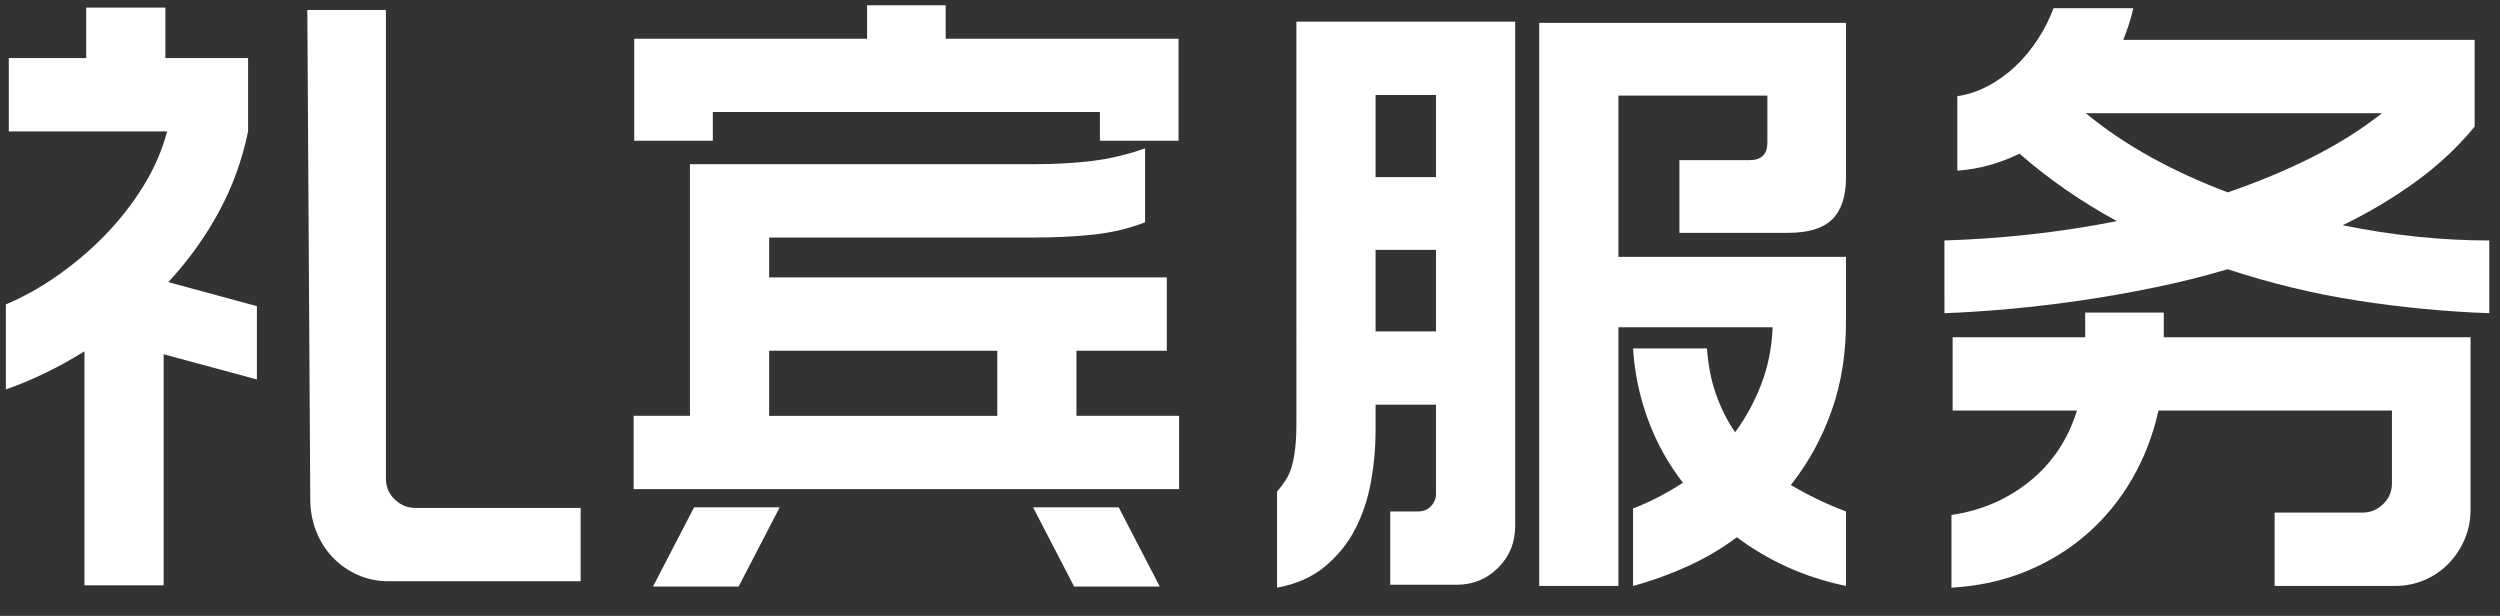
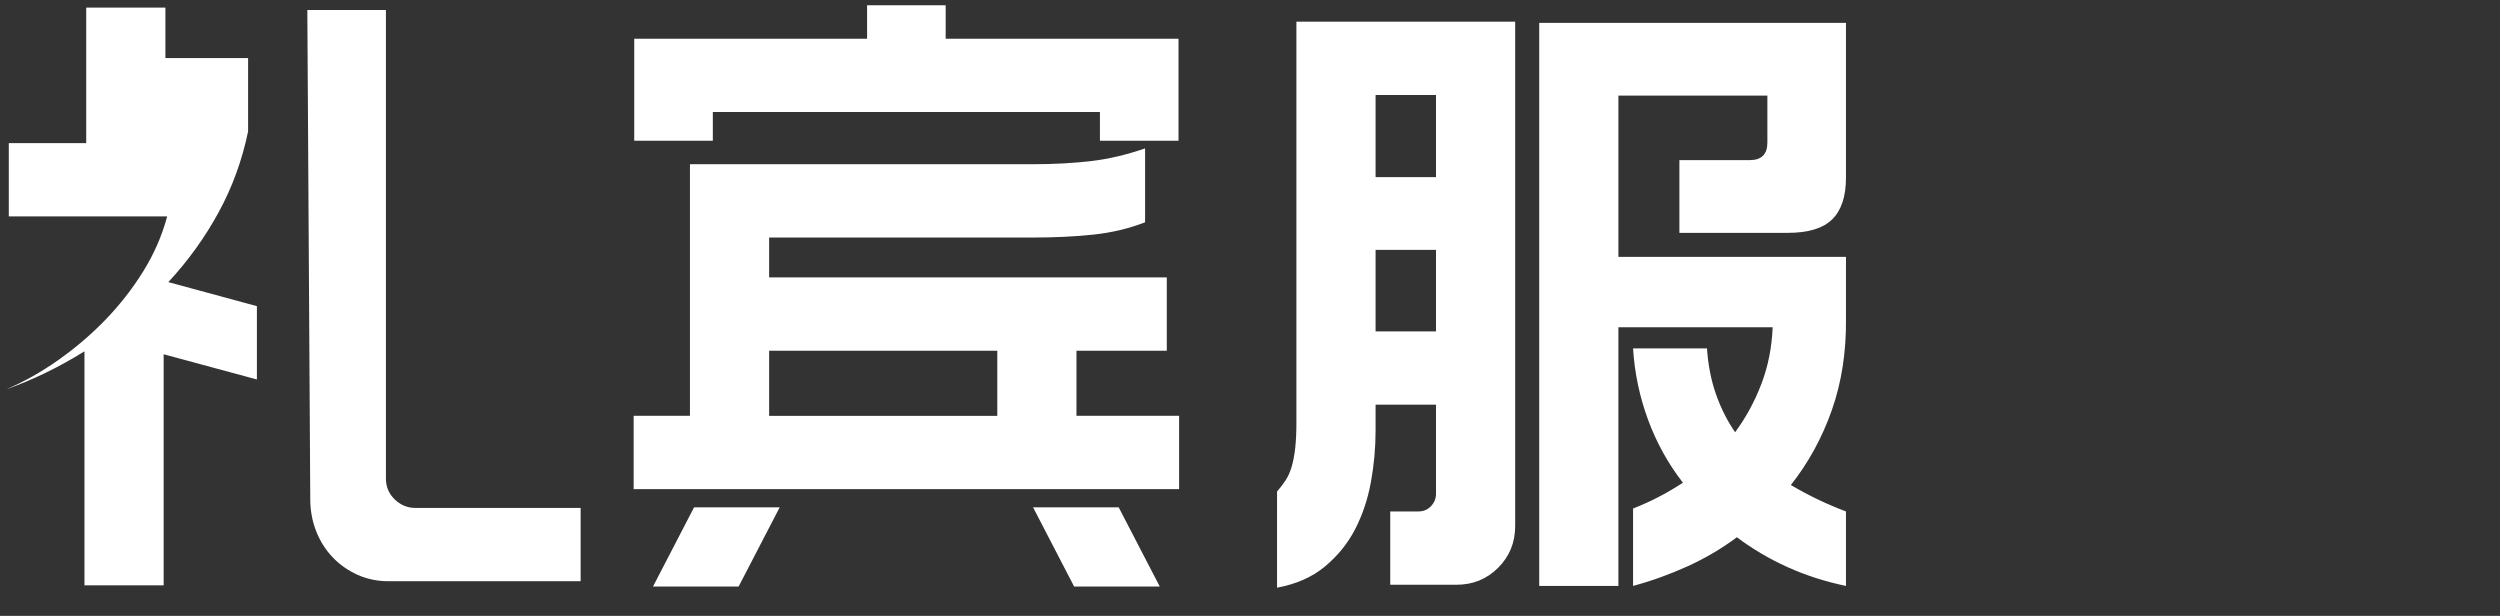
<svg xmlns="http://www.w3.org/2000/svg" version="1.1" id="Layer_1" x="0px" y="0px" width="341px" height="84px" viewBox="0 0 341 84" enable-background="new 0 0 341 84" xml:space="preserve">
  <rect x="0" y="0" width="341" height="84" fill="#333333" stroke="none" />
  <g>
-     <path fill="#FFFFFF" d="M35.04,51.76l-12.72-3.44v31.52h-10.8V47.92C8,50.11,4.43,51.84,0.8,53.12v-11.6   c2.4-1.01,4.76-2.33,7.08-3.96c2.32-1.63,4.47-3.45,6.44-5.48c1.97-2.03,3.71-4.24,5.2-6.64c1.49-2.4,2.59-4.91,3.28-7.52H1.2v-10   h10.56V1.04h10.8v6.88h11.28v10c-0.8,3.89-2.13,7.56-4,11c-1.87,3.44-4.16,6.63-6.88,9.56l12.08,3.28V51.76z M52.64,1.36v63.92   c0,1.12,0.4,2.07,1.2,2.84c0.8,0.77,1.73,1.16,2.8,1.16H79.2v10H53.04c-1.55,0-2.97-0.29-4.28-0.88c-1.31-0.59-2.44-1.39-3.4-2.4   c-0.96-1.01-1.71-2.2-2.24-3.56c-0.53-1.36-0.8-2.81-0.8-4.36l-0.4-66.72H52.64z" />
+     <path fill="#FFFFFF" d="M35.04,51.76l-12.72-3.44v31.52h-10.8V47.92C8,50.11,4.43,51.84,0.8,53.12c2.4-1.01,4.76-2.33,7.08-3.96c2.32-1.63,4.47-3.45,6.44-5.48c1.97-2.03,3.71-4.24,5.2-6.64c1.49-2.4,2.59-4.91,3.28-7.52H1.2v-10   h10.56V1.04h10.8v6.88h11.28v10c-0.8,3.89-2.13,7.56-4,11c-1.87,3.44-4.16,6.63-6.88,9.56l12.08,3.28V51.76z M52.64,1.36v63.92   c0,1.12,0.4,2.07,1.2,2.84c0.8,0.77,1.73,1.16,2.8,1.16H79.2v10H53.04c-1.55,0-2.97-0.29-4.28-0.88c-1.31-0.59-2.44-1.39-3.4-2.4   c-0.96-1.01-1.71-2.2-2.24-3.56c-0.53-1.36-0.8-2.81-0.8-4.36l-0.4-66.72H52.64z" />
    <path fill="#FFFFFF" d="M140.83,22.4c2.99,0,5.68-0.15,8.08-0.44c2.4-0.29,4.83-0.87,7.28-1.72v10.08   c-2.19,0.85-4.53,1.41-7.04,1.68c-2.51,0.27-5.28,0.4-8.32,0.4h-35.92v5.44h54.24v10h-12.32v8.88h14v10h-74.4v-10h7.68V22.4H140.83   z M160.75,19.2h-10.72v-3.92h-52.8v3.92H86.51V5.28h31.76V0.72h10.72v4.56h31.76V19.2z M106.35,69.2l-5.6,10.8H89.07l5.6-10.8   H106.35z M104.91,56.72h31.12v-8.88h-31.12V56.72z M152.59,69.2l5.6,10.8h-11.68l-5.6-10.8H152.59z" />
    <path fill="#FFFFFF" d="M193.47,69.76c0.69,0,1.27-0.24,1.72-0.72c0.45-0.48,0.68-1.04,0.68-1.68V55.2h-8.24v3.52   c0,2.35-0.21,4.69-0.64,7.04c-0.43,2.35-1.15,4.49-2.16,6.44c-1.01,1.95-2.39,3.64-4.12,5.08c-1.73,1.44-3.91,2.4-6.52,2.88V67.04   c0.43-0.48,0.81-0.99,1.16-1.52c0.35-0.53,0.63-1.16,0.84-1.88c0.21-0.72,0.37-1.57,0.48-2.56c0.11-0.99,0.16-2.17,0.16-3.56V2.96   h29.84v68.8c0,2.24-0.77,4.13-2.32,5.68c-1.55,1.55-3.44,2.32-5.68,2.32h-9.04v-10H193.47z M187.63,12.96v11.2h8.24v-11.2H187.63z    M187.63,45.2h8.24V34.08h-8.24V45.2z M232.83,47.52c0.16,2.29,0.57,4.39,1.24,6.28c0.67,1.89,1.53,3.61,2.6,5.16   c1.49-2.03,2.69-4.24,3.6-6.64c0.91-2.4,1.41-4.96,1.52-7.68h-21.04v35.28h-10.8V3.12h41.84v21.12c0,2.56-0.63,4.45-1.88,5.68   c-1.25,1.23-3.27,1.84-6.04,1.84h-14.8v-9.92h9.6c1.6,0,2.4-0.8,2.4-2.4v-6.4h-20.32v22h31.04v8.4c0.05,4.53-0.59,8.69-1.92,12.48   c-1.33,3.79-3.2,7.2-5.6,10.24c2.45,1.44,4.96,2.64,7.52,3.6v10.16c-2.83-0.59-5.48-1.44-7.96-2.56c-2.48-1.12-4.79-2.48-6.92-4.08   c-2.08,1.55-4.32,2.87-6.72,3.96c-2.4,1.09-4.88,1.99-7.44,2.68V69.36c2.35-0.91,4.61-2.08,6.8-3.52c-2.03-2.61-3.61-5.48-4.76-8.6   c-1.15-3.12-1.83-6.36-2.04-9.72H232.83z" />
-     <path fill="#FFFFFF" d="M290.98,1.12c-0.16,0.75-0.36,1.48-0.6,2.2c-0.24,0.72-0.49,1.43-0.76,2.12h47.92v11.84   c-2.29,2.77-4.96,5.27-8,7.48c-3.04,2.21-6.37,4.2-10,5.96c6.77,1.39,13.44,2.08,20,2.08v9.92c-5.97-0.21-11.96-0.79-17.96-1.72   c-6-0.93-11.91-2.36-17.72-4.28c-3.25,0.96-6.56,1.79-9.92,2.48c-3.36,0.69-6.68,1.28-9.96,1.76c-3.28,0.48-6.51,0.87-9.68,1.16   c-3.17,0.29-6.2,0.49-9.08,0.6V32.8c3.68-0.11,7.51-0.37,11.48-0.8c3.97-0.43,7.99-1.04,12.04-1.84c-2.35-1.28-4.63-2.68-6.84-4.2   c-2.21-1.52-4.36-3.19-6.44-5c-2.72,1.33-5.55,2.11-8.48,2.32V13.12c1.44-0.21,2.84-0.68,4.2-1.4c1.36-0.72,2.61-1.63,3.76-2.72   c1.15-1.09,2.16-2.32,3.04-3.68c0.88-1.36,1.59-2.76,2.12-4.2H290.98z M295.14,42.64V46h41.84v23.52c0,1.44-0.27,2.79-0.8,4.04   c-0.53,1.25-1.27,2.36-2.2,3.32c-0.93,0.96-2.03,1.71-3.28,2.24c-1.25,0.53-2.6,0.8-4.04,0.8h-16.4v-10h12c1.07,0,2-0.39,2.8-1.16   c0.8-0.77,1.2-1.72,1.2-2.84V56h-31.84c-0.75,3.36-1.95,6.47-3.6,9.32c-1.65,2.85-3.69,5.35-6.12,7.48   c-2.43,2.13-5.2,3.84-8.32,5.12c-3.12,1.28-6.52,2.03-10.2,2.24v-9.92c4.05-0.59,7.61-2.12,10.68-4.6   c3.07-2.48,5.21-5.69,6.44-9.64h-16.96V46h18.08v-3.36H295.14z M284.5,15.44c2.72,2.24,5.71,4.25,8.96,6.04   c3.25,1.79,6.72,3.37,10.4,4.76c4.05-1.39,7.87-2.97,11.44-4.76c3.57-1.79,6.77-3.8,9.6-6.04H284.5z" />
  </g>
</svg>